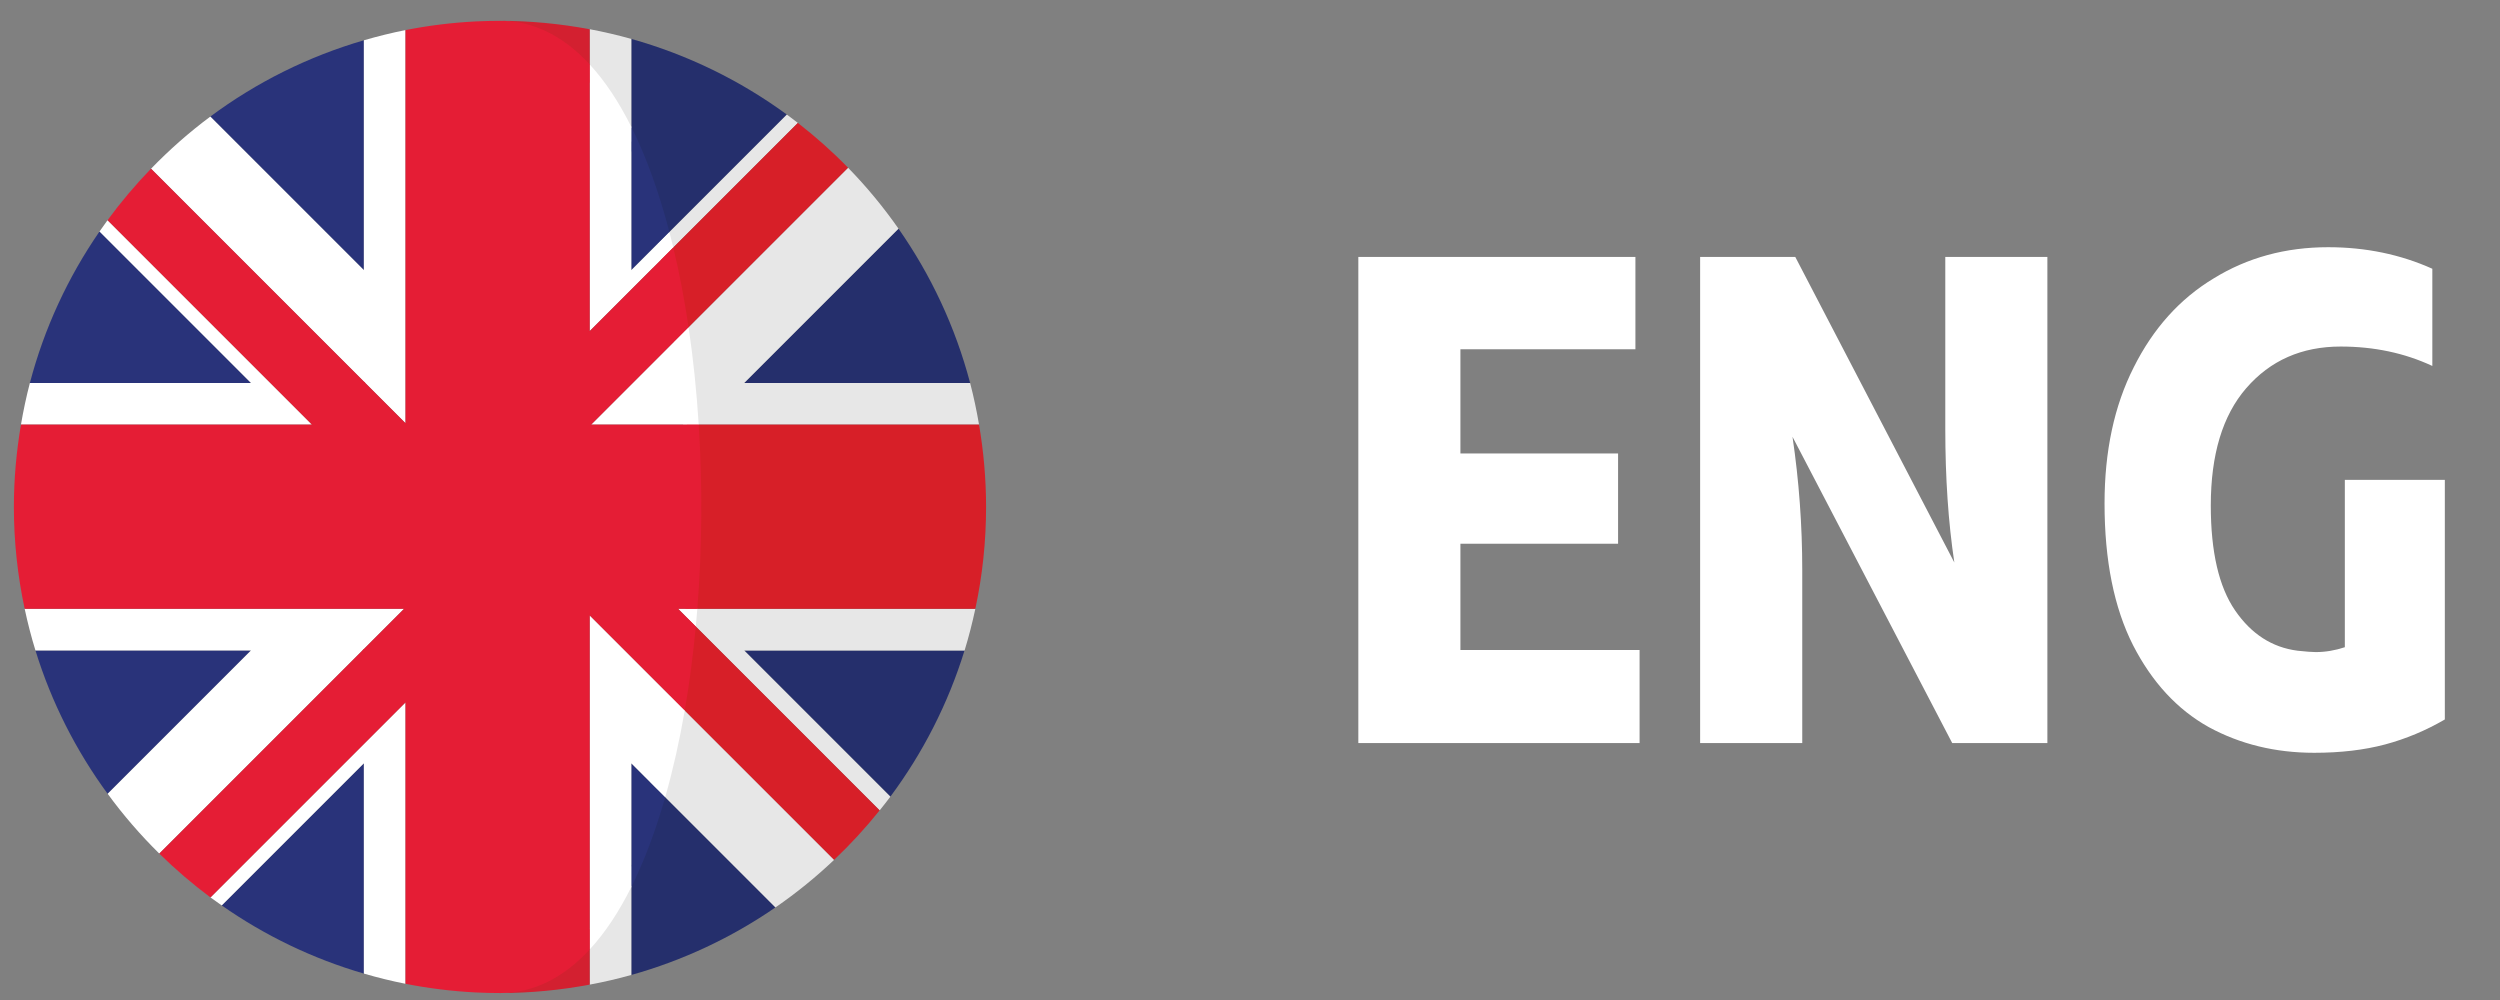
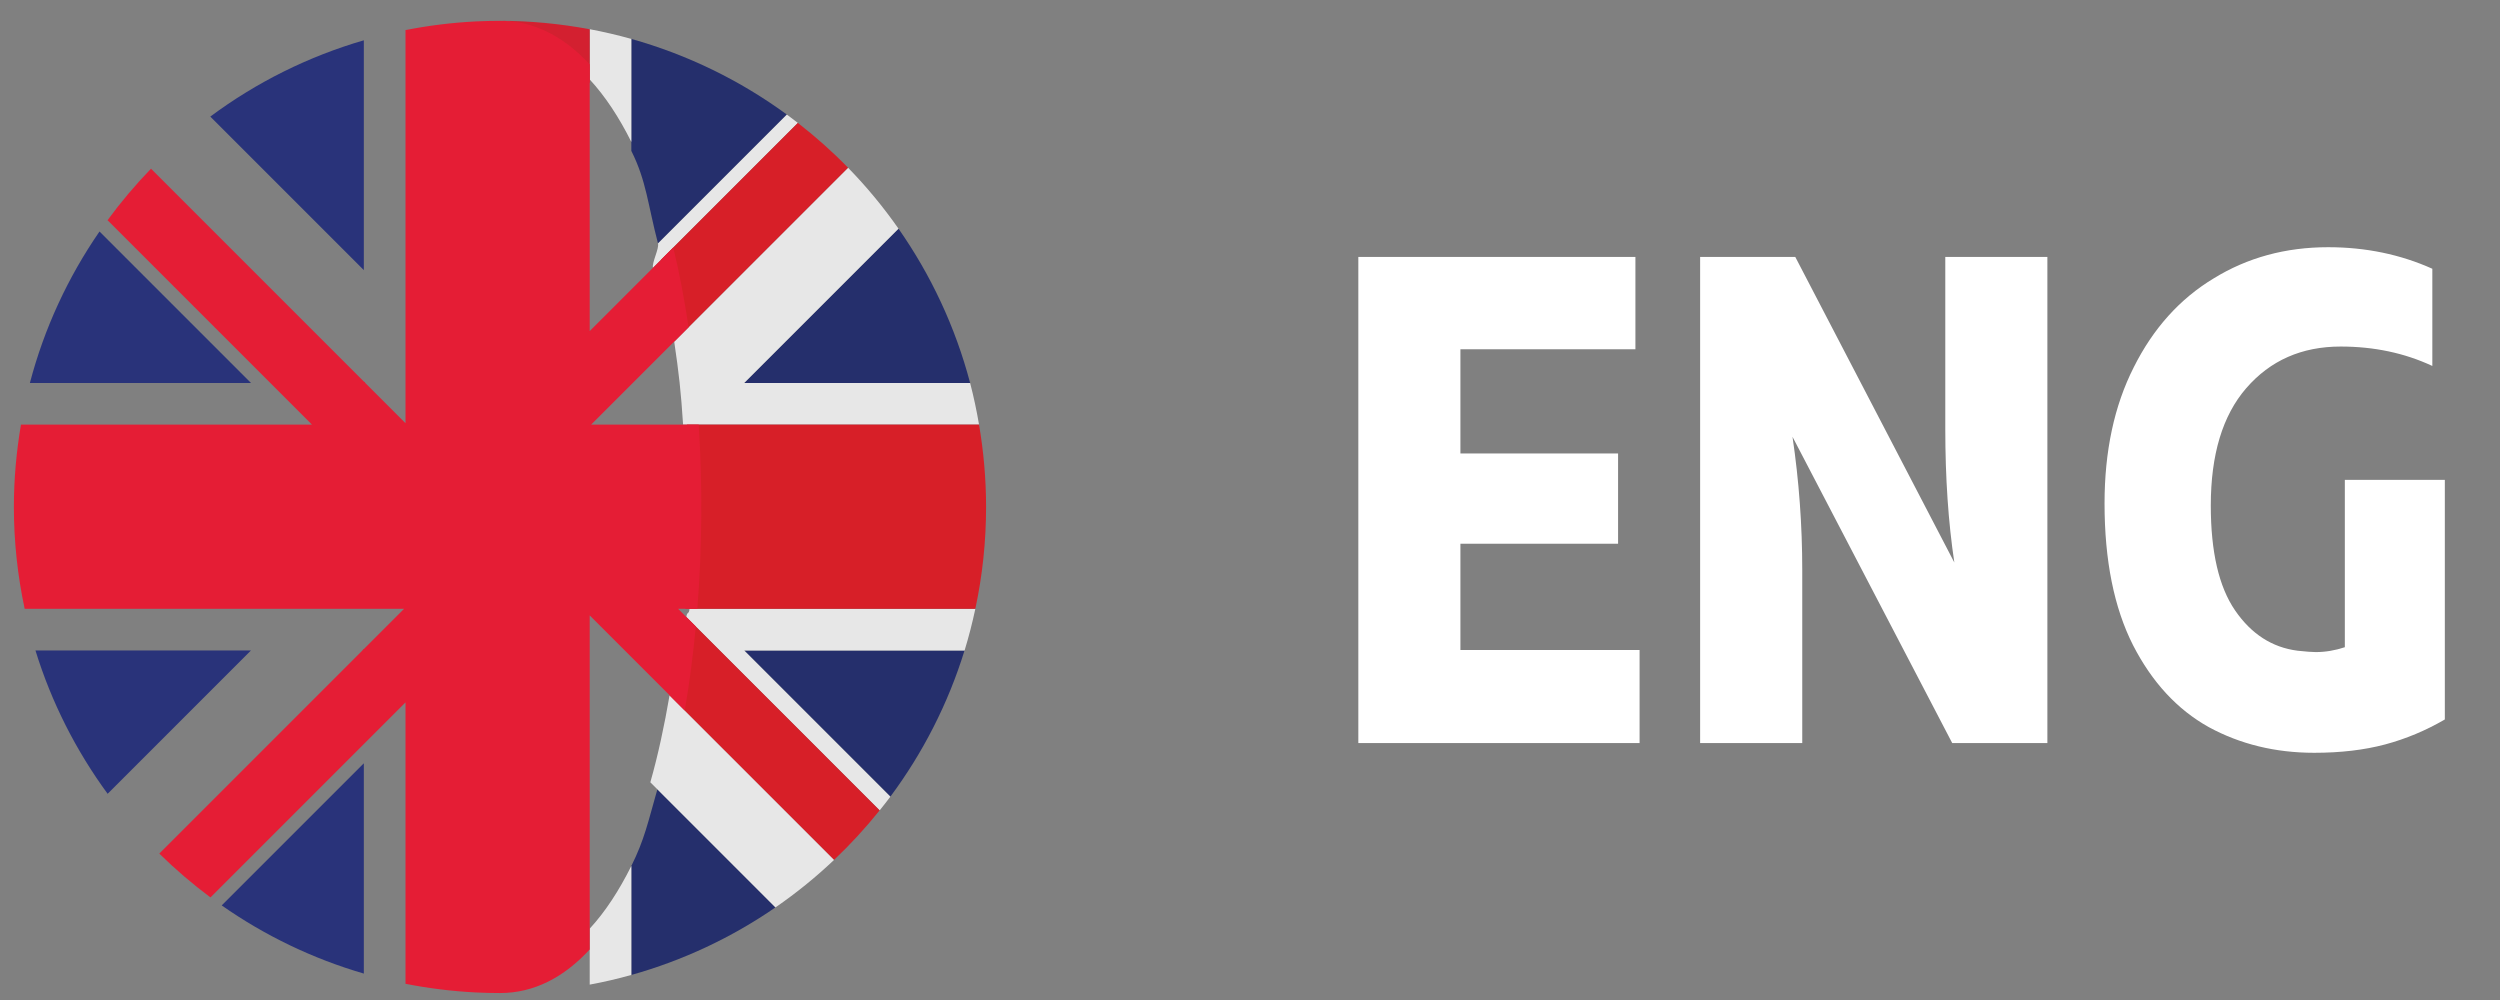
<svg xmlns="http://www.w3.org/2000/svg" width="60" height="24" viewBox="0 0 60 24" fill="none">
  <rect x="0" y="0" width="60" height="24" fill="#808080" stroke="none" />
  <g clip-path="url(#clip0_4005_33)">
    <path d="M2.388 5.556C1.635 6.648 1.063 7.874 0.717 9.192H6.024L2.388 5.556ZM8.732 0.967C7.405 1.353 6.157 1.973 5.047 2.798L8.732 6.483V0.967ZM5.321 21.73C6.361 22.458 7.513 23.011 8.732 23.366V18.319L5.321 21.73ZM0.851 15.611C1.236 16.861 1.828 18.02 2.583 19.051L6.023 15.611H0.851Z" fill="#29337A" />
-     <path d="M2.581 5.285C2.515 5.375 2.451 5.465 2.388 5.556L6.024 9.192H0.717C0.631 9.52 0.561 9.853 0.503 10.191H7.487L2.581 5.285ZM5.051 21.538C5.14 21.604 5.231 21.667 5.322 21.73L8.733 18.319V23.366C9.061 23.462 9.393 23.544 9.732 23.611V16.857L5.051 21.538ZM0.592 14.612C0.665 14.951 0.75 15.284 0.851 15.611H6.024L2.584 19.051C2.957 19.562 3.372 20.042 3.823 20.486L9.697 14.612H0.592ZM8.733 0.967V6.483L5.048 2.798C4.539 3.176 4.065 3.595 3.625 4.049L9.732 10.157V0.722C9.393 0.789 9.061 0.872 8.733 0.967Z" fill="white" />
    <path d="M8.732 15.576L8.697 15.611H8.732V15.576ZM9.696 14.612H9.731V14.577L9.696 14.612ZM14.186 10.191H14.152V10.225L14.186 10.191ZM8.767 9.192L8.732 9.158V9.192H8.767ZM9.731 10.157V10.191H9.766L9.731 10.157Z" fill="#D32030" />
    <path d="M15.152 20.783V23.399C16.386 23.053 17.555 22.506 18.61 21.778L15.777 18.944C15.55 19.74 15.467 20.151 15.152 20.783ZM15.792 5.843L18.885 2.75C17.76 1.926 16.495 1.311 15.152 0.934V3.621C15.516 4.349 15.546 4.903 15.792 5.843ZM21.369 19.119C22.148 18.071 22.755 16.888 23.149 15.611H17.861L21.369 19.119ZM23.283 9.192C22.929 7.847 22.34 6.597 21.564 5.488L17.859 9.192H23.283Z" fill="#252F6C" />
    <path d="M16.473 14.81L17.274 15.612L21.112 19.449C21.199 19.34 21.286 19.231 21.369 19.12L17.861 15.612H23.15C23.25 15.285 23.336 14.951 23.408 14.613H16.548C16.537 14.754 16.486 14.669 16.473 14.81ZM15.671 6.428L19.149 2.95C19.062 2.882 18.974 2.815 18.885 2.75L15.792 5.843C15.824 5.966 15.641 6.303 15.671 6.428ZM15.152 3.406V0.934C14.822 0.842 14.489 0.764 14.153 0.701V1.907C14.525 2.31 14.858 2.816 15.152 3.406ZM16.394 10.191H23.497C23.439 9.853 23.369 9.52 23.283 9.192H17.86L21.564 5.488C21.201 4.969 20.796 4.479 20.353 4.025L16.181 8.197C16.293 8.954 16.343 9.394 16.394 10.191ZM15.608 18.775L18.611 21.778C19.11 21.434 19.581 21.052 20.019 20.636L16.07 16.686C15.944 17.417 15.794 18.122 15.608 18.775ZM14.153 22.288V23.631C14.489 23.569 14.823 23.491 15.152 23.399V20.783C14.858 21.373 14.525 21.885 14.153 22.288Z" fill="#E7E7E7" />
    <path d="M16.181 8.197L20.353 4.025C19.977 3.639 19.574 3.28 19.148 2.95L15.87 6.229C16.016 6.838 16.082 7.535 16.181 8.197Z" fill="#D71F28" />
-     <path d="M12 23.833C11.806 23.833 11.612 23.828 11.418 23.819C11.611 23.828 11.805 23.833 12 23.833ZM12 23.833C12.736 23.833 13.455 23.762 14.153 23.631V22.288C13.54 22.952 12.823 23.833 12 23.833Z" fill="#D32030" />
    <path d="M23.497 10.191H16.486C16.579 11.654 16.567 13.159 16.452 14.612H23.408C23.58 13.809 23.666 12.989 23.666 12.167C23.666 11.493 23.606 10.834 23.497 10.191ZM16.472 14.81C16.408 15.499 16.182 16.036 16.069 16.687L20.019 20.636C20.41 20.266 20.775 19.869 21.111 19.449L17.274 15.611L16.472 14.81Z" fill="#D71F28" />
    <path d="M14.153 1.994V0.702C13.455 0.571 12.736 0.5 11.999 0.5C12.823 0.5 13.54 1.33 14.153 1.994Z" fill="#D32030" />
-     <path d="M15.152 21.288C15.467 20.656 15.738 19.928 15.965 19.133L15.152 18.32V21.288ZM16.066 5.569C15.82 4.629 15.516 3.774 15.152 3.046V6.483L16.066 5.569Z" fill="#29337A" />
-     <path d="M16.699 15.036C16.712 14.895 16.724 14.754 16.736 14.612H16.275L16.699 15.036ZM15.152 6.483V3.045C14.858 2.456 14.525 1.949 14.153 1.547V7.946L16.159 5.939C16.129 5.815 16.098 5.692 16.066 5.569L15.152 6.483ZM14.187 10.191H16.769C16.719 9.394 16.638 8.609 16.526 7.852L14.187 10.191ZM14.153 22.787C14.525 22.384 14.858 21.877 15.152 21.288V18.32L15.965 19.132C16.151 18.479 16.308 17.781 16.434 17.05L14.153 14.77L14.153 22.787Z" fill="white" />
    <path d="M14.153 22.787V14.77L16.434 17.051C16.546 16.4 16.634 15.726 16.699 15.036L16.275 14.612H16.736C16.851 13.159 16.862 11.654 16.769 10.191H14.187L16.526 7.852C16.427 7.189 16.305 6.548 16.159 5.939L14.153 7.946V1.547C13.54 0.882 12.823 0.5 12 0.5C11.806 0.5 11.612 0.505 11.418 0.514C10.852 0.543 10.288 0.612 9.732 0.722V10.157L3.624 4.049C3.249 4.437 2.9 4.85 2.581 5.285L6.488 9.192L7.487 10.191H0.503C0.394 10.834 0.333 11.493 0.333 12.167C0.333 13.006 0.424 13.823 0.592 14.612H9.697L3.823 20.486C4.208 20.864 4.618 21.215 5.051 21.538L9.732 16.857V23.611C10.288 23.721 10.852 23.79 11.418 23.819C11.612 23.828 11.806 23.833 12 23.833C12.823 23.833 13.54 23.451 14.153 22.787Z" fill="#E51D35" />
  </g>
  <path d="M32.6 6.167H39.25V8.383H35.05V10.883H38.834V13.05H35.05V15.6H39.35V17.833H32.6V6.167ZM40.803 6.167H43.087L46.904 13.5C46.759 12.533 46.687 11.467 46.687 10.3V6.167H49.137V17.833H46.853L43.02 10.483C43.176 11.539 43.254 12.606 43.254 13.683V17.833H40.803V6.167ZM55.542 18.067C54.609 18.067 53.764 17.861 53.009 17.45C52.253 17.028 51.648 16.372 51.192 15.483C50.737 14.583 50.509 13.45 50.509 12.083C50.509 10.828 50.742 9.739 51.209 8.817C51.676 7.883 52.315 7.172 53.126 6.683C53.937 6.183 54.853 5.933 55.876 5.933C56.776 5.933 57.609 6.106 58.376 6.45V8.783C57.709 8.472 56.976 8.317 56.176 8.317C55.242 8.317 54.487 8.65 53.909 9.317C53.342 9.972 53.059 10.911 53.059 12.133C53.059 13.245 53.253 14.083 53.642 14.65C54.031 15.217 54.531 15.539 55.142 15.617C55.342 15.639 55.487 15.65 55.576 15.65C55.809 15.65 56.042 15.611 56.276 15.533V11.517H58.676V17.267C58.22 17.533 57.742 17.733 57.242 17.867C56.742 18 56.176 18.067 55.542 18.067Z" fill="white" />
  <defs>
    <clipPath id="clip0_4005_33">
      <rect width="23.333" height="23.333" fill="white" transform="translate(0.333 0.5)" />
    </clipPath>
  </defs>
</svg>